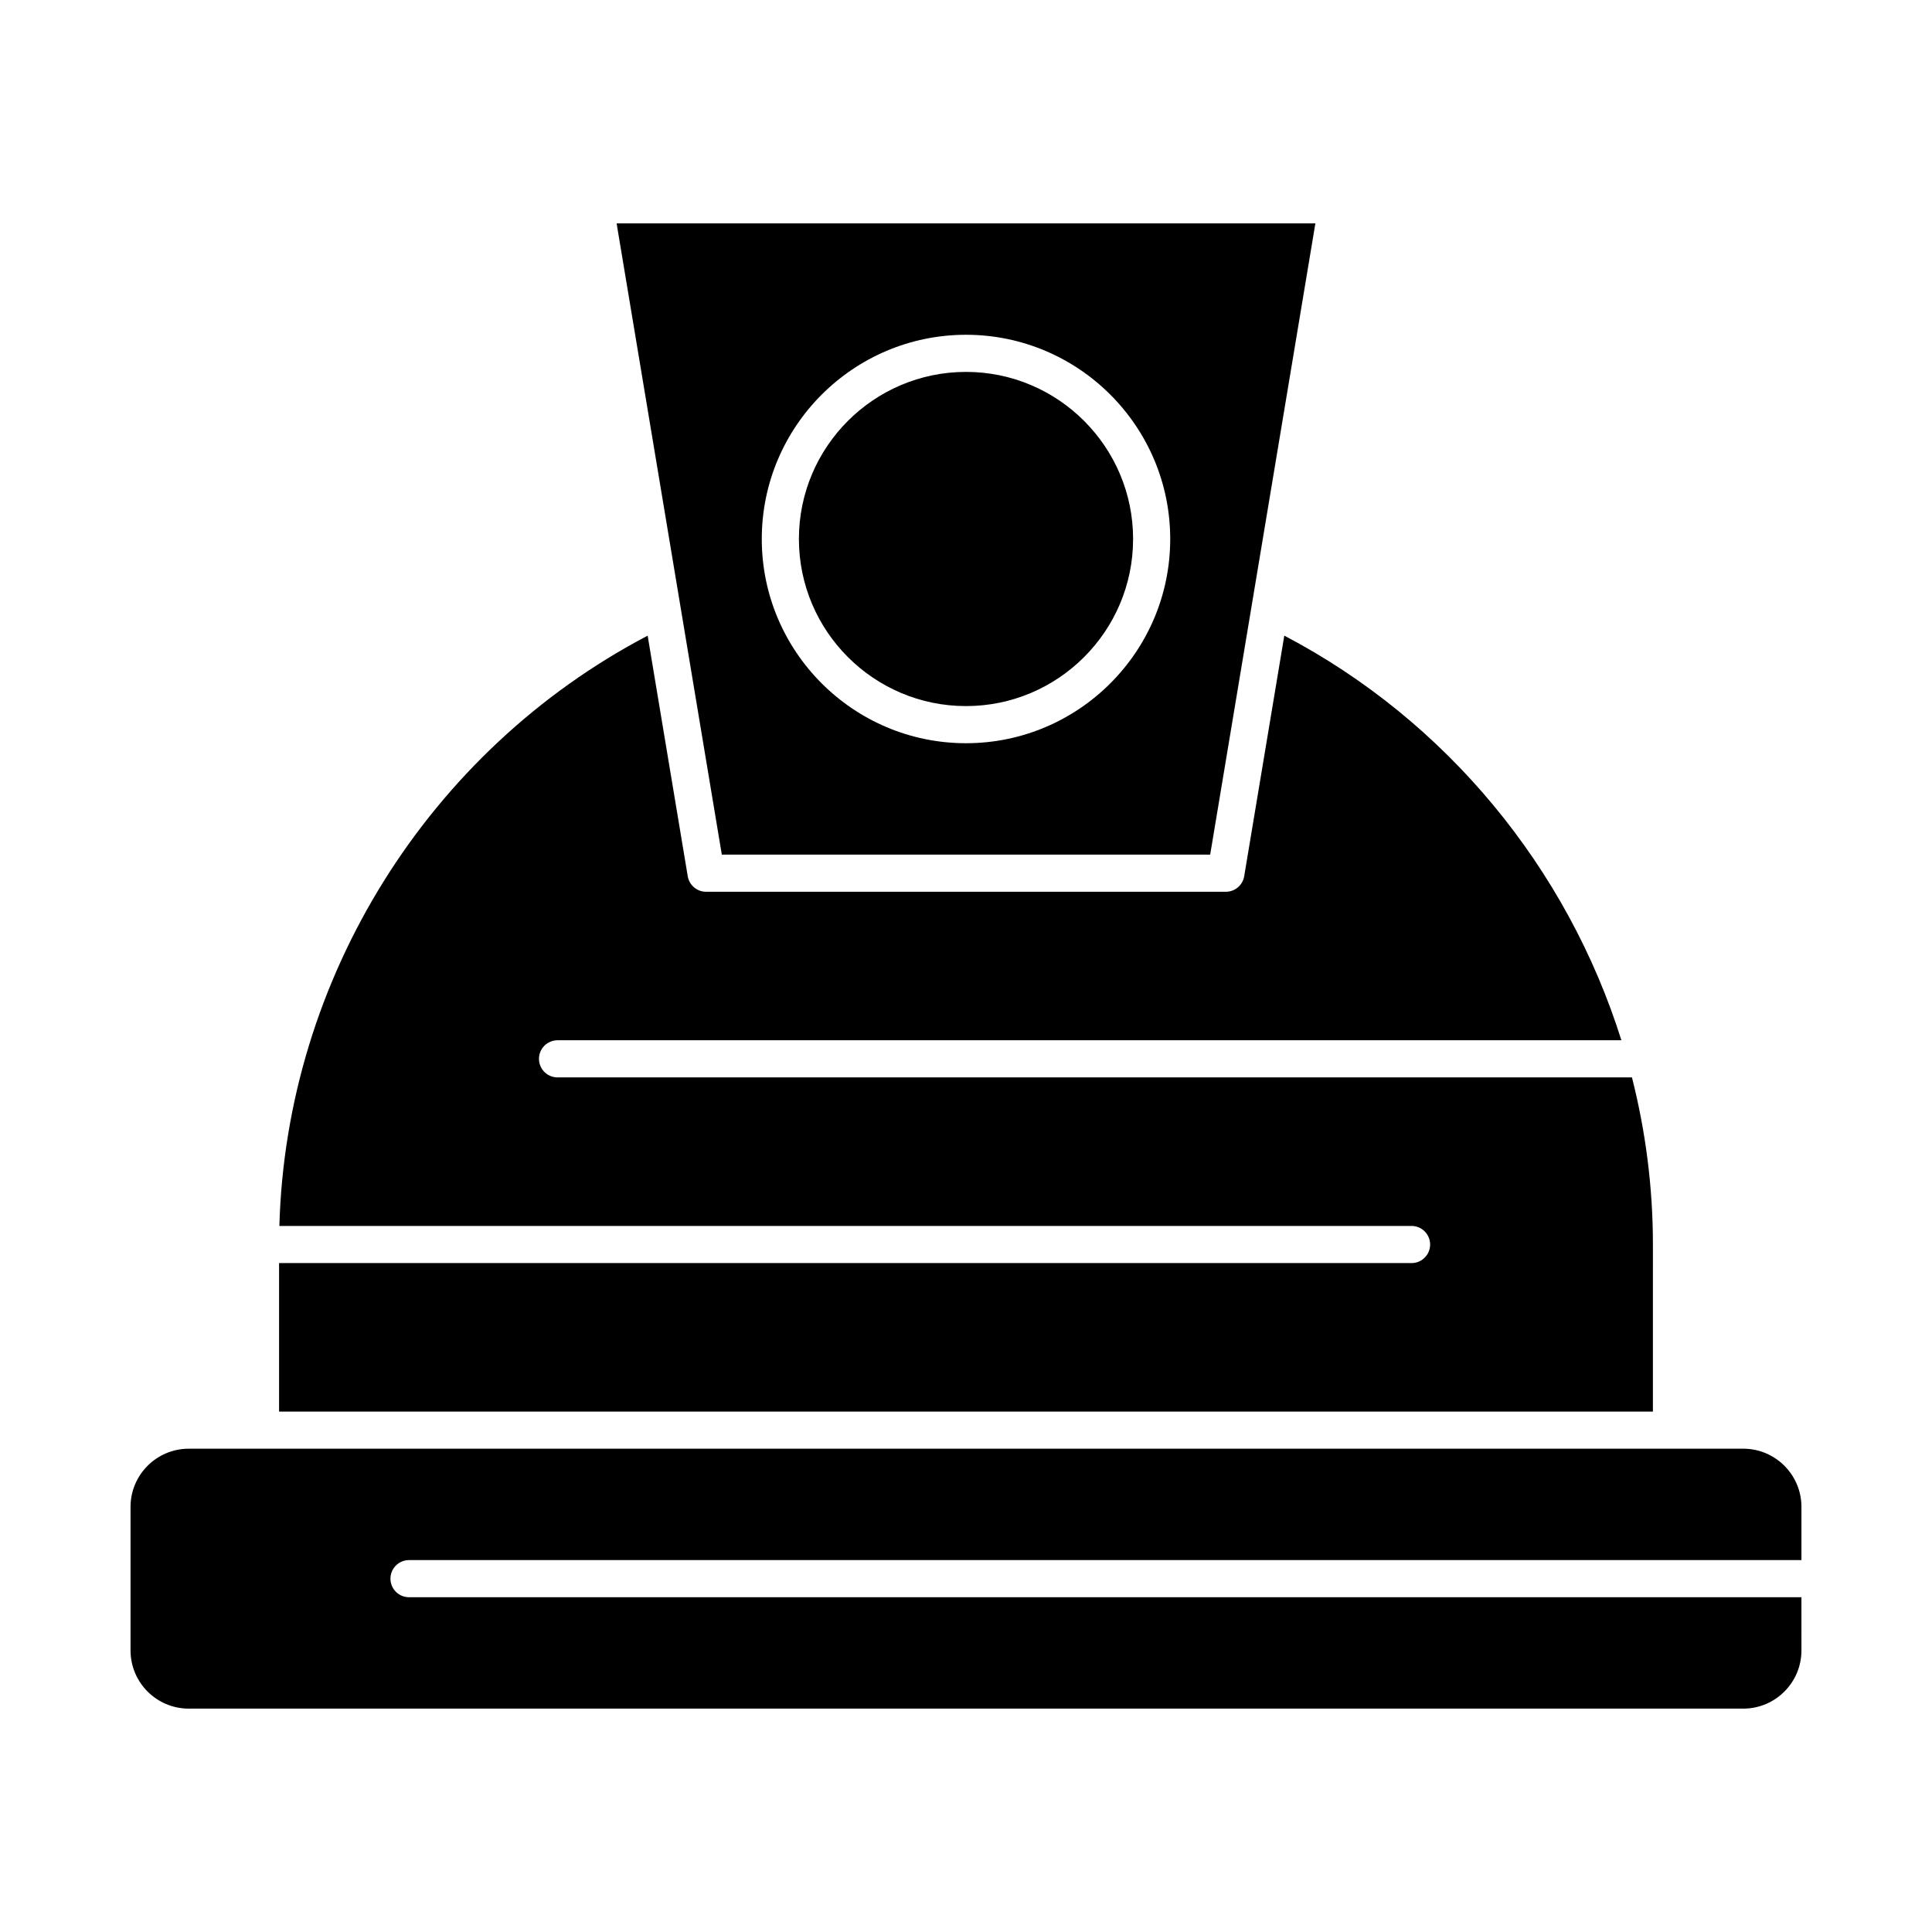
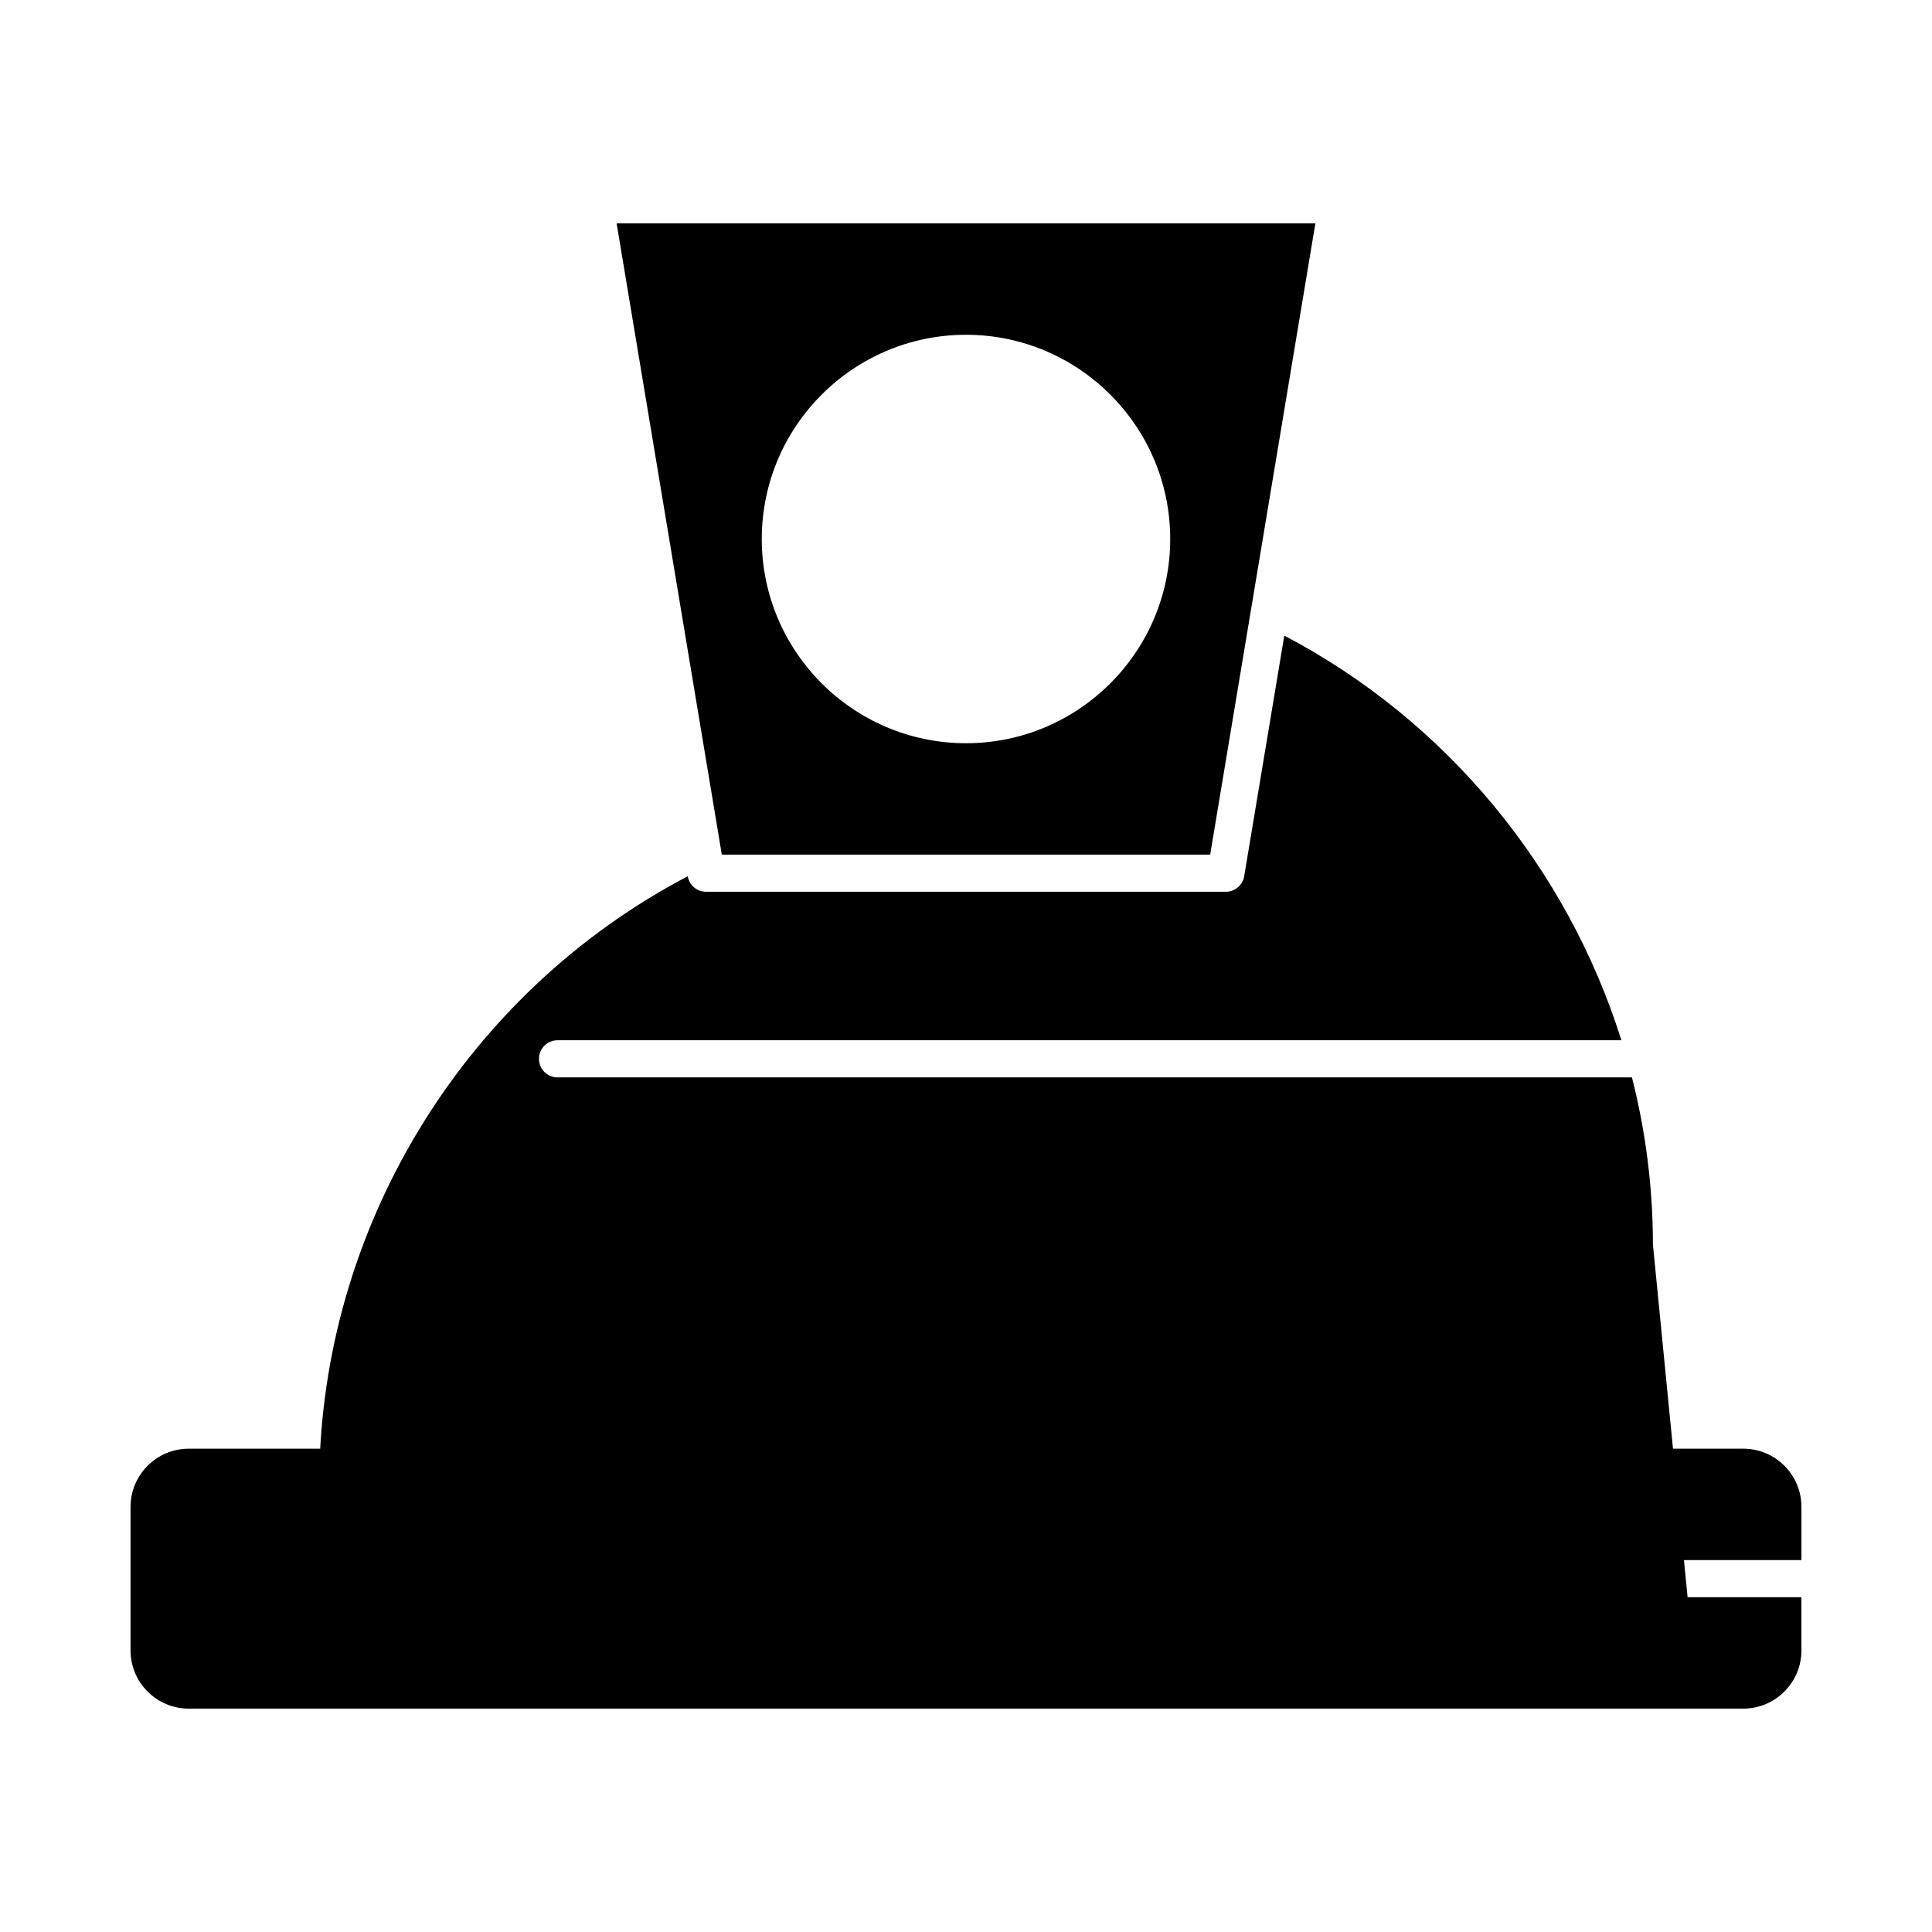
<svg xmlns="http://www.w3.org/2000/svg" fill="#000000" width="800px" height="800px" version="1.1" viewBox="144 144 512 512">
  <g>
-     <path d="m582.04 473.8c0-15.105-1.922-29.961-5.555-44.281l-284.73 0.004c-2.719 0-4.922-2.203-4.922-4.922s2.203-4.922 4.922-4.922h281.93c-14.301-45.5-46.188-84.605-89.332-107.23l-10.629 63.758c-0.395 2.375-2.445 4.117-4.852 4.117h-137.76c-2.406 0-4.457-1.738-4.852-4.109l-10.625-63.758c-58.105 30.465-95.793 90.812-97.598 156.43h300.04c2.719 0 4.922 2.203 4.922 4.922s-2.203 4.922-4.922 4.922l-300.12-0.004v39.359h364.08z" />
+     <path d="m582.04 473.8c0-15.105-1.922-29.961-5.555-44.281l-284.73 0.004c-2.719 0-4.922-2.203-4.922-4.922s2.203-4.922 4.922-4.922h281.93c-14.301-45.5-46.188-84.605-89.332-107.23l-10.629 63.758c-0.395 2.375-2.445 4.117-4.852 4.117h-137.76c-2.406 0-4.457-1.738-4.852-4.109c-58.105 30.465-95.793 90.812-97.598 156.43h300.04c2.719 0 4.922 2.203 4.922 4.922s-2.203 4.922-4.922 4.922l-300.12-0.004v39.359h364.08z" />
    <path d="m464.71 370.48 27.879-167.28-185.18 0.004 27.879 167.28zm-64.711-137.76c29.844 0 54.121 24.277 54.121 54.121s-24.277 54.121-54.121 54.121-54.121-24.277-54.121-54.121 24.277-54.121 54.121-54.121z" />
-     <path d="m400 331.12c24.418 0 44.281-19.863 44.281-44.281 0-24.418-19.863-44.281-44.281-44.281s-44.281 19.863-44.281 44.281c0 24.418 19.863 44.281 44.281 44.281z" />
    <path d="m252.4 557.44h369v-14.105c0-8.5-6.914-15.418-15.418-15.418l-19.02 0.004h-392.95c-8.504 0-15.418 6.918-15.418 15.418v38.047c0 8.5 6.914 15.418 15.418 15.418h411.97c8.5 0 15.418-6.914 15.418-15.418l-0.004-14.105h-369c-2.719 0-4.922-2.203-4.922-4.922 0-2.715 2.203-4.918 4.922-4.918z" />
  </g>
</svg>